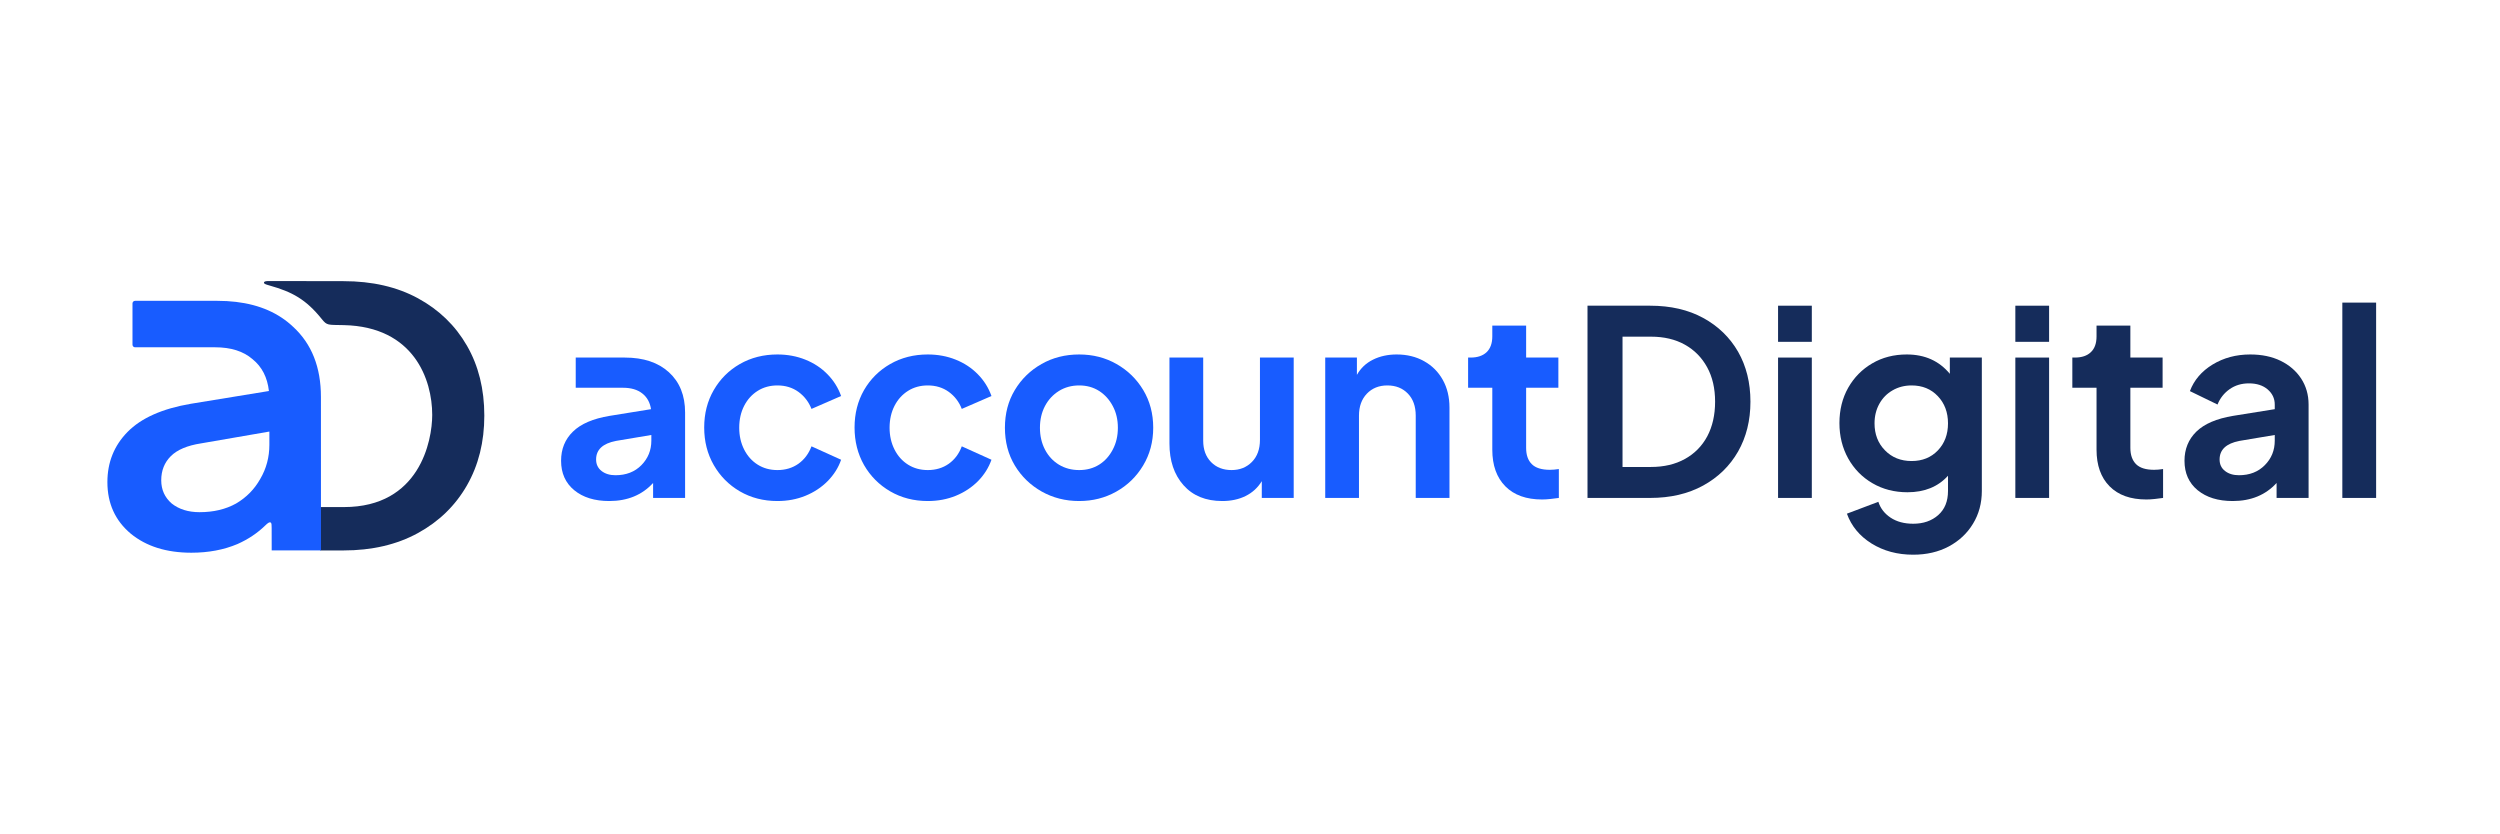
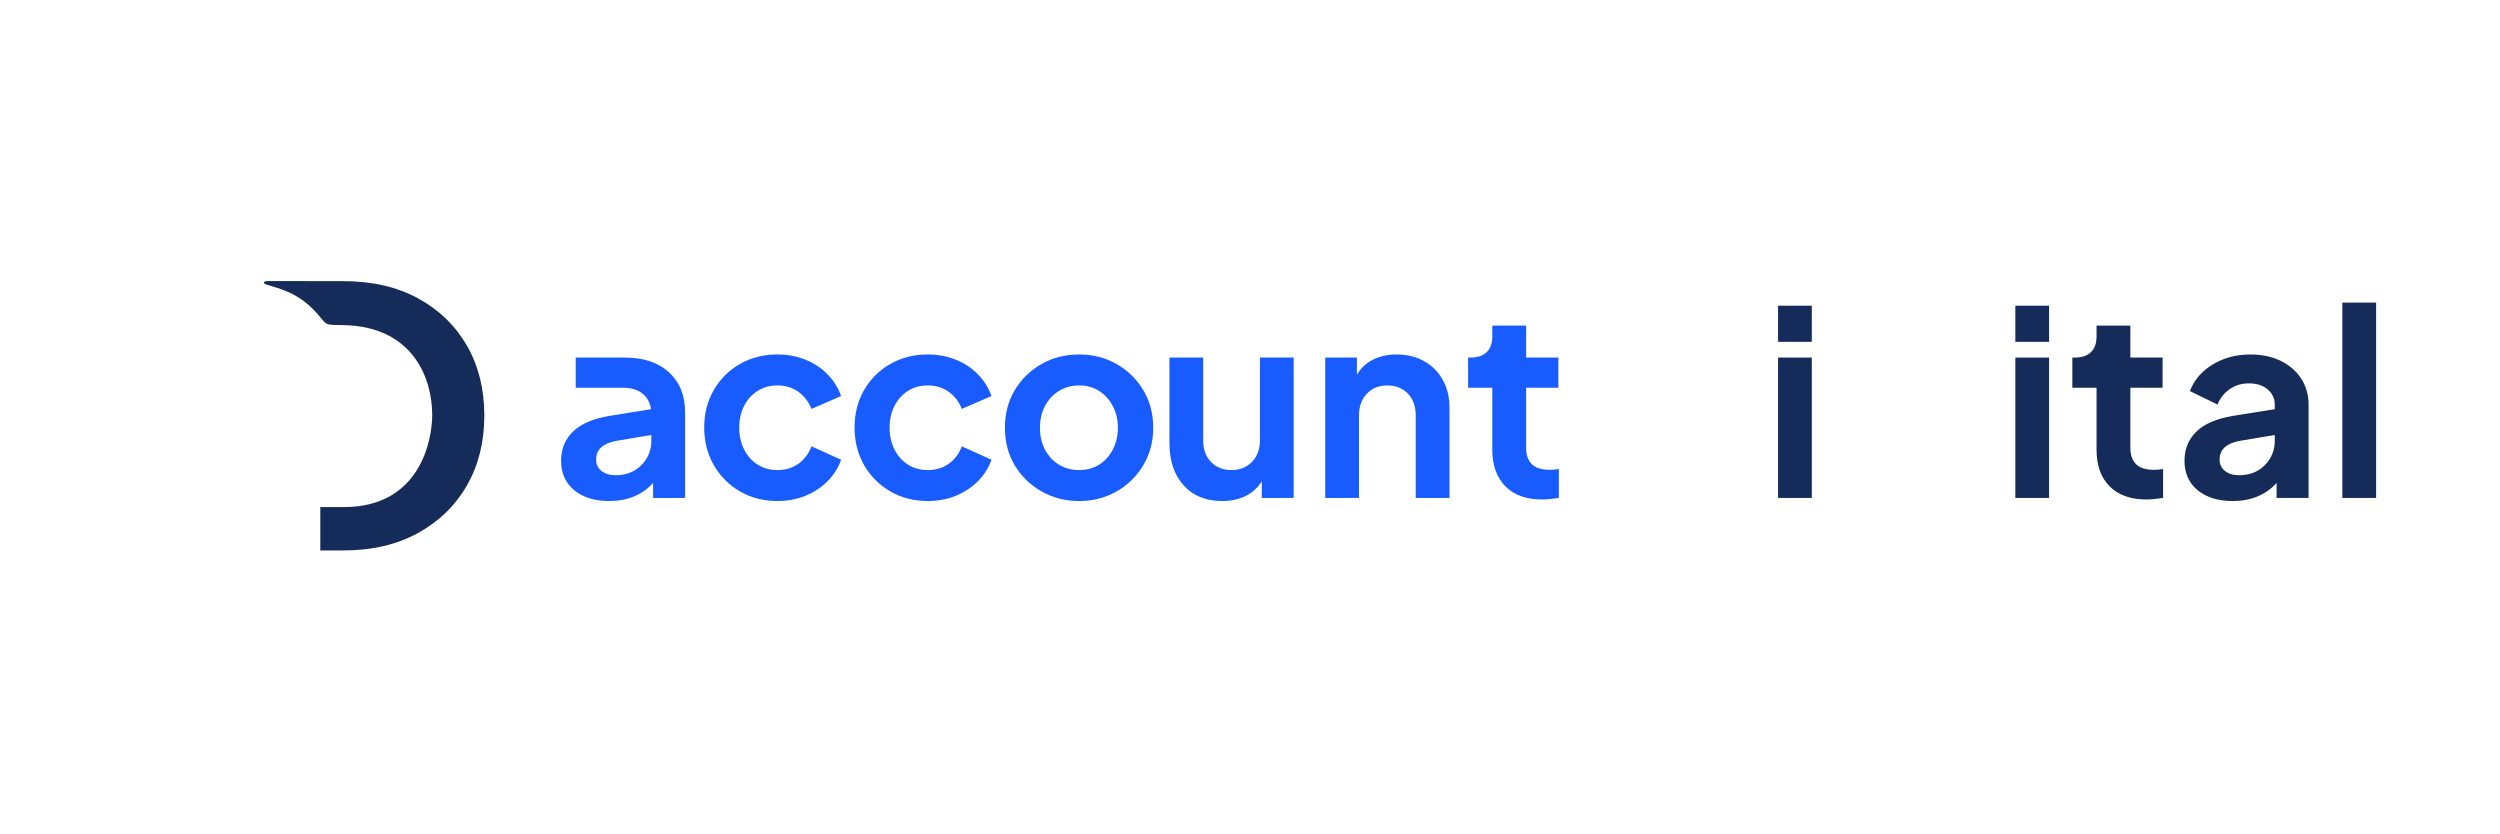
<svg xmlns="http://www.w3.org/2000/svg" xmlns:ns1="http://www.serif.com/" width="100%" height="100%" viewBox="0 0 3001 1001" version="1.1" xml:space="preserve" style="fill-rule:evenodd;clip-rule:evenodd;stroke-linejoin:round;stroke-miterlimit:2;">
  <g transform="matrix(1,0,0,1,-11241,-168)">
    <g id="Logo_Horizontal_Standard" transform="matrix(1.5,0,0,0.5,-2957.46,168.615)">
-       <rect x="9466.27" y="0" width="2000" height="2000" style="fill:none;" />
      <g id="Brandmark">
        <g id="ad-Monogramm" ns1:id="ad Monogramm" transform="matrix(0.193,0,0,0.578,9505.02,426.802)">
          <g id="D" transform="matrix(0.966,0,0,0.966,-18.764,75.162)">
            <path d="M1189.52,527.546C1121.04,442.262 1062.05,410.675 965.713,383.375C946.72,377.993 941.27,375.746 941.263,371.024C941.235,366.097 947.527,363.996 962.23,363.996C1066.31,363.996 1282.53,364.552 1282.53,364.552C1405.83,364.552 1512.55,389.16 1602.69,438.374C1692.83,487.589 1762.77,555.454 1812.5,641.968C1862.23,728.483 1887.1,828.726 1887.1,942.697C1887.1,1055.63 1862.23,1155.62 1812.5,1242.65C1762.77,1329.68 1692.57,1398.06 1601.91,1447.8C1511.25,1497.53 1404.79,1522.4 1282.53,1522.4L1183.06,1522.4L1183.06,1335.9L1284.65,1335.9C1609.09,1335.9 1663.45,1051.91 1663.45,939.492C1663.45,788.24 1585.46,560.383 1284.42,553.574C1214.83,552 1212.29,555.91 1189.52,527.546Z" style="fill:rgb(21,44,91);" />
          </g>
          <g id="a" transform="matrix(3.951,0,0,3.951,241.261,417.511)">
-             <path d="M88.11,287.962C61.932,287.962 40.703,281.258 24.422,267.85C8.141,254.123 0,236.086 0,213.74C0,192.989 7.023,175.431 21.07,161.065C35.435,146.38 57.622,136.484 87.631,131.376L169.515,117.968C167.919,103.603 162.173,92.429 152.276,84.448C142.699,76.148 129.61,71.998 113.01,71.998L29.056,71.998C27.555,71.998 26.337,70.781 26.337,69.279L26.337,25.874C26.337,24.372 27.555,23.155 29.056,23.155L115.404,23.155C142.687,23.155 165.196,29.069 182.933,40.897C187.196,43.739 191.183,46.924 194.895,50.45C214.368,68.327 224.105,92.908 224.105,124.193L224.142,285.496L172.425,285.496L172.388,262.063C172.388,259.204 172.452,256.633 171.222,256.133C170.002,255.637 168.566,256.497 165.586,259.392C157.323,267.42 147.619,273.911 136.474,278.864C122.108,284.93 105.987,287.962 88.11,287.962ZM56.505,211.824C56.505,221.721 60.176,229.861 67.519,236.246C75.18,242.311 84.917,245.344 96.729,245.344C111.414,245.344 124.183,242.311 135.037,236.246C145.892,229.861 154.351,221.242 160.417,210.388C166.802,199.534 169.994,187.562 169.994,174.473L169.994,160.587L98.165,173.037C83.8,175.271 73.265,179.741 66.561,186.445C59.857,193.149 56.505,201.609 56.505,211.824Z" style="fill:rgb(24,92,255);fill-rule:nonzero;" />
-           </g>
+             </g>
        </g>
        <g id="wordmark" transform="matrix(0.637,0,0,1.912,2289.7,81.282)">
          <path d="M12030.6,585.963C12053.5,585.963 12071.9,578.403 12085.7,563.283L12085.7,582.075L12125.9,582.075L12125.9,474.832C12125.9,453.448 12119.1,436.6 12105.6,424.288C12092.1,411.976 12073.6,405.82 12050.1,405.82L11988.5,405.82L11988.5,443.728L12047.8,443.728C12058,443.728 12066.1,446.104 12072.1,450.856C12078.2,455.608 12081.8,462.196 12083.1,470.62L12031,479.044C12010.2,482.5 11994.9,489.088 11985,498.808C11975,508.527 11970.1,520.731 11970.1,535.419C11970.1,550.971 11975.6,563.283 11986.6,572.355C11997.6,581.427 12012.3,585.963 12030.6,585.963ZM12014.1,533.799C12014.1,521.487 12022.4,513.711 12039.1,510.471L12083.5,503.02L12083.5,510.147C12083.5,522.243 12079.3,532.503 12071,540.927C12062.7,549.351 12051.8,553.563 12038.4,553.563C12031.3,553.563 12025.5,551.781 12020.9,548.217C12016.4,544.653 12014.1,539.847 12014.1,533.799Z" style="fill:rgb(24,92,255);fill-rule:nonzero;" />
          <path d="M12241.9,585.963C12254.6,585.963 12266.4,583.749 12277.2,579.321C12288,574.893 12297.3,568.737 12305.1,560.853C12312.8,552.969 12318.5,544.059 12321.9,534.123L12284.7,517.275C12281.2,526.563 12275.7,533.853 12268.3,539.145C12260.8,544.437 12252,547.083 12241.9,547.083C12232.6,547.083 12224.3,544.815 12217.1,540.279C12209.9,535.743 12204.2,529.425 12200.1,521.325C12196,513.225 12193.9,504.1 12193.9,493.948C12193.9,483.58 12196,474.4 12200.1,466.408C12204.2,458.416 12209.9,452.152 12217.1,447.616C12224.3,443.08 12232.6,440.812 12241.9,440.812C12252,440.812 12260.8,443.512 12268.3,448.912C12275.7,454.312 12281.2,461.44 12284.7,470.296L12321.9,454.096C12318.2,443.728 12312.5,434.602 12304.7,426.718C12297,418.834 12287.7,412.732 12276.9,408.412C12266.1,404.092 12254.4,401.932 12241.9,401.932C12224.4,401.932 12208.7,405.928 12194.7,413.92C12180.8,421.912 12169.9,432.82 12161.9,446.644C12153.9,460.468 12149.9,476.128 12149.9,493.624C12149.9,511.119 12153.9,526.833 12161.9,540.765C12169.9,554.697 12180.8,565.713 12194.7,573.813C12208.7,581.913 12224.4,585.963 12241.9,585.963Z" style="fill:rgb(24,92,255);fill-rule:nonzero;" />
          <path d="M12430.8,585.963C12443.5,585.963 12455.3,583.749 12466.1,579.321C12476.9,574.893 12486.2,568.737 12494,560.853C12501.7,552.969 12507.3,544.059 12510.8,534.123L12473.5,517.275C12470.1,526.563 12464.6,533.853 12457.2,539.145C12449.7,544.437 12440.9,547.083 12430.8,547.083C12421.5,547.083 12413.2,544.815 12406,540.279C12398.8,535.743 12393.1,529.425 12389,521.325C12384.9,513.225 12382.8,504.1 12382.8,493.948C12382.8,483.58 12384.9,474.4 12389,466.408C12393.1,458.416 12398.8,452.152 12406,447.616C12413.2,443.08 12421.5,440.812 12430.8,440.812C12440.9,440.812 12449.7,443.512 12457.2,448.912C12464.6,454.312 12470.1,461.44 12473.5,470.296L12510.8,454.096C12507.1,443.728 12501.4,434.602 12493.6,426.718C12485.9,418.834 12476.6,412.732 12465.8,408.412C12455,404.092 12443.3,401.932 12430.8,401.932C12413.3,401.932 12397.6,405.928 12383.6,413.92C12369.7,421.912 12358.7,432.82 12350.7,446.644C12342.8,460.468 12338.8,476.128 12338.8,493.624C12338.8,511.119 12342.8,526.833 12350.7,540.765C12358.7,554.697 12369.7,565.713 12383.6,573.813C12397.6,581.913 12413.3,585.963 12430.8,585.963Z" style="fill:rgb(24,92,255);fill-rule:nonzero;" />
          <path d="M12621,585.963C12638,585.963 12653.6,582.021 12667.6,574.137C12681.7,566.253 12692.9,555.345 12701.3,541.413C12709.7,527.481 12714,511.659 12714,493.948C12714,476.236 12709.8,460.468 12701.5,446.644C12693.2,432.82 12682,421.912 12667.9,413.92C12653.9,405.928 12638.2,401.932 12621,401.932C12603.5,401.932 12587.7,405.928 12573.7,413.92C12559.6,421.912 12548.4,432.82 12540.1,446.644C12531.8,460.468 12527.7,476.236 12527.7,493.948C12527.7,511.659 12531.8,527.427 12540.1,541.251C12548.4,555.075 12559.7,565.983 12573.8,573.975C12588,581.967 12603.7,585.963 12621,585.963ZM12621,547.083C12611.5,547.083 12603,544.815 12595.5,540.279C12588.1,535.743 12582.2,529.425 12578,521.325C12573.8,513.225 12571.7,504.1 12571.7,493.948C12571.7,483.796 12573.8,474.724 12578,466.732C12582.2,458.74 12588.1,452.422 12595.5,447.778C12603,443.134 12611.5,440.812 12621,440.812C12630.5,440.812 12638.8,443.134 12646.1,447.778C12653.3,452.422 12659,458.74 12663.2,466.732C12667.5,474.724 12669.6,483.796 12669.6,493.948C12669.6,504.1 12667.5,513.225 12663.2,521.325C12659,529.425 12653.3,535.743 12646.1,540.279C12638.8,544.815 12630.5,547.083 12621,547.083Z" style="fill:rgb(24,92,255);fill-rule:nonzero;" />
          <path d="M12800.8,585.963C12811.8,585.963 12821.6,583.857 12830.1,579.645C12838.6,575.433 12845.4,569.223 12850.4,561.015L12850.4,582.075L12890.5,582.075L12890.5,405.82L12848.1,405.82L12848.1,509.175C12848.1,520.839 12844.7,530.073 12838,536.877C12831.3,543.681 12822.8,547.083 12812.4,547.083C12801.9,547.083 12793.3,543.735 12786.7,537.039C12780.1,530.343 12776.8,521.379 12776.8,510.147L12776.8,405.82L12734.4,405.82L12734.4,513.711C12734.4,535.311 12740.2,552.753 12752,566.037C12763.8,579.321 12780,585.963 12800.8,585.963Z" style="fill:rgb(24,92,255);fill-rule:nonzero;" />
          <path d="M12930.1,582.075L12972.5,582.075L12972.5,478.72C12972.5,467.272 12975.8,458.092 12982.4,451.18C12989,444.268 12997.6,440.812 13008.1,440.812C13018.7,440.812 13027.3,444.214 13033.9,451.018C13040.5,457.822 13043.8,467.056 13043.8,478.72L13043.8,582.075L13086.2,582.075L13086.2,468.676C13086.2,455.5 13083.4,443.89 13077.8,433.846C13072.2,423.802 13064.4,415.972 13054.3,410.356C13044.3,404.74 13032.8,401.932 13019.8,401.932C13008.8,401.932 12998.9,404.092 12990.2,408.412C12981.4,412.732 12974.7,419.104 12969.9,427.528L12969.9,405.82L12930.1,405.82L12930.1,582.075Z" style="fill:rgb(24,92,255);fill-rule:nonzero;" />
          <path d="M13202.5,584.019C13205.8,584.019 13209.3,583.803 13213.2,583.371C13217.1,582.939 13220.6,582.507 13223.6,582.075L13223.6,545.787C13219.5,546.435 13215.7,546.759 13212.3,546.759C13201.9,546.759 13194.3,544.383 13189.6,539.631C13184.8,534.879 13182.5,528.075 13182.5,519.219L13182.5,443.728L13223,443.728L13223,405.82L13182.5,405.82L13182.5,365.645L13140,365.645L13140,379.253C13140,387.893 13137.6,394.481 13132.9,399.016C13128.1,403.552 13121.4,405.82 13112.8,405.82L13109.6,405.82L13109.6,443.728L13140,443.728L13140,521.487C13140,541.143 13145.5,556.479 13156.4,567.495C13167.3,578.511 13182.7,584.019 13202.5,584.019Z" style="fill:rgb(24,92,255);fill-rule:nonzero;" />
-           <path d="M13259.6,582.075L13338.3,582.075C13363.8,582.075 13386,576.891 13404.9,566.523C13423.8,556.155 13438.4,541.899 13448.8,523.755C13459.1,505.612 13464.3,484.768 13464.3,461.224C13464.3,437.464 13459.1,416.566 13448.8,398.53C13438.4,380.495 13423.8,366.347 13405,356.087C13386.2,345.827 13364,340.697 13338.3,340.697L13259.6,340.697L13259.6,582.075ZM13303.6,543.195L13303.6,379.577L13339.3,379.577C13355.7,379.577 13369.9,382.925 13381.9,389.621C13393.9,396.316 13403.2,405.766 13409.9,417.97C13416.6,430.174 13419.9,444.592 13419.9,461.224C13419.9,477.856 13416.6,492.328 13410.1,504.64C13403.5,516.951 13394.1,526.455 13382,533.151C13369.9,539.847 13355.7,543.195 13339.3,543.195L13303.6,543.195Z" style="fill:rgb(21,44,91);fill-rule:nonzero;" />
          <path d="M13499,386.057L13541.4,386.057L13541.4,340.697L13499,340.697L13499,386.057ZM13499,582.075L13541.4,582.075L13541.4,405.82L13499,405.82L13499,582.075Z" style="fill:rgb(21,44,91);fill-rule:nonzero;" />
-           <path d="M13668.8,653.354C13685.6,653.354 13700.5,649.898 13713.5,642.986C13726.4,636.074 13736.6,626.57 13743.9,614.475C13751.3,602.379 13755,588.663 13755,573.327L13755,405.82L13714.8,405.82L13714.8,426.232C13701.4,410.032 13683.4,401.932 13660.7,401.932C13644.5,401.932 13630,405.658 13617.3,413.11C13604.5,420.562 13594.5,430.768 13587.1,443.728C13579.8,456.688 13576.1,471.484 13576.1,488.116C13576.1,504.532 13579.8,519.327 13587.1,532.503C13594.5,545.679 13604.6,556.047 13617.6,563.607C13630.5,571.167 13645.2,574.947 13661.6,574.947C13683,574.947 13700,568.035 13712.5,554.211L13712.5,573.327C13712.5,586.287 13708.4,596.385 13700.2,603.621C13692,610.857 13681.5,614.475 13668.8,614.475C13657.5,614.475 13648.1,611.937 13640.4,606.861C13632.8,601.785 13627.6,595.143 13625,586.935L13585.5,601.839C13591.1,617.391 13601.4,629.864 13616.4,639.26C13631.5,648.656 13648.9,653.354 13668.8,653.354ZM13666.8,535.743C13653.2,535.743 13642,531.261 13633.3,522.297C13624.5,513.333 13620.2,502.048 13620.2,488.44C13620.2,479.368 13622.2,471.214 13626.2,463.978C13630.2,456.742 13635.7,451.072 13642.9,446.968C13650,442.864 13658,440.812 13666.8,440.812C13680.2,440.812 13691.2,445.294 13699.7,454.258C13708.2,463.222 13712.5,474.616 13712.5,488.44C13712.5,502.264 13708.2,513.603 13699.7,522.459C13691.2,531.315 13680.2,535.743 13666.8,535.743Z" style="fill:rgb(21,44,91);fill-rule:nonzero;" />
          <path d="M13797.1,386.057L13839.5,386.057L13839.5,340.697L13797.1,340.697L13797.1,386.057ZM13797.1,582.075L13839.5,582.075L13839.5,405.82L13797.1,405.82L13797.1,582.075Z" style="fill:rgb(21,44,91);fill-rule:nonzero;" />
          <path d="M13961.7,584.019C13964.9,584.019 13968.5,583.803 13972.4,583.371C13976.2,582.939 13979.7,582.507 13982.7,582.075L13982.7,545.787C13978.6,546.435 13974.8,546.759 13971.4,546.759C13961,546.759 13953.5,544.383 13948.7,539.631C13944,534.879 13941.6,528.075 13941.6,519.219L13941.6,443.728L13982.1,443.728L13982.1,405.82L13941.6,405.82L13941.6,365.645L13899.1,365.645L13899.1,379.253C13899.1,387.893 13896.8,394.481 13892,399.016C13887.3,403.552 13880.6,405.82 13871.9,405.82L13868.7,405.82L13868.7,443.728L13899.1,443.728L13899.1,521.487C13899.1,541.143 13904.6,556.479 13915.5,567.495C13926.4,578.511 13941.8,584.019 13961.7,584.019Z" style="fill:rgb(21,44,91);fill-rule:nonzero;" />
          <path d="M14070.2,585.963C14093.1,585.963 14111.5,578.403 14125.3,563.283L14125.3,582.075L14165.5,582.075L14165.5,464.788C14165.5,452.476 14162.3,441.568 14156.1,432.064C14149.8,422.56 14141.2,415.162 14130.3,409.87C14119.4,404.578 14106.7,401.932 14092.2,401.932C14074.5,401.932 14058.8,406.144 14044.9,414.568C14031.1,422.992 14021.6,434.116 14016.4,447.94L14051.1,464.788C14054.3,456.796 14059.4,450.37 14066.3,445.51C14073.2,440.65 14081.3,438.22 14090.6,438.22C14100.3,438.22 14108.2,440.758 14114.1,445.834C14120,450.91 14123,457.228 14123,464.788L14123,470.62L14070.5,479.044C14049.8,482.5 14034.5,489.088 14024.5,498.808C14014.6,508.527 14009.6,520.731 14009.6,535.419C14009.6,550.971 14015.1,563.283 14026.1,572.355C14037.2,581.427 14051.8,585.963 14070.2,585.963ZM14053.7,533.799C14053.7,521.487 14062,513.711 14078.6,510.471L14123,503.02L14123,510.147C14123,522.243 14118.9,532.503 14110.5,540.927C14102.2,549.351 14091.4,553.563 14078,553.563C14070.9,553.563 14065,551.781 14060.5,548.217C14055.9,544.653 14053.7,539.847 14053.7,533.799Z" style="fill:rgb(21,44,91);fill-rule:nonzero;" />
          <rect x="14207.9" y="336.809" width="42.444" height="245.266" style="fill:rgb(21,44,91);fill-rule:nonzero;" />
        </g>
      </g>
    </g>
  </g>
</svg>